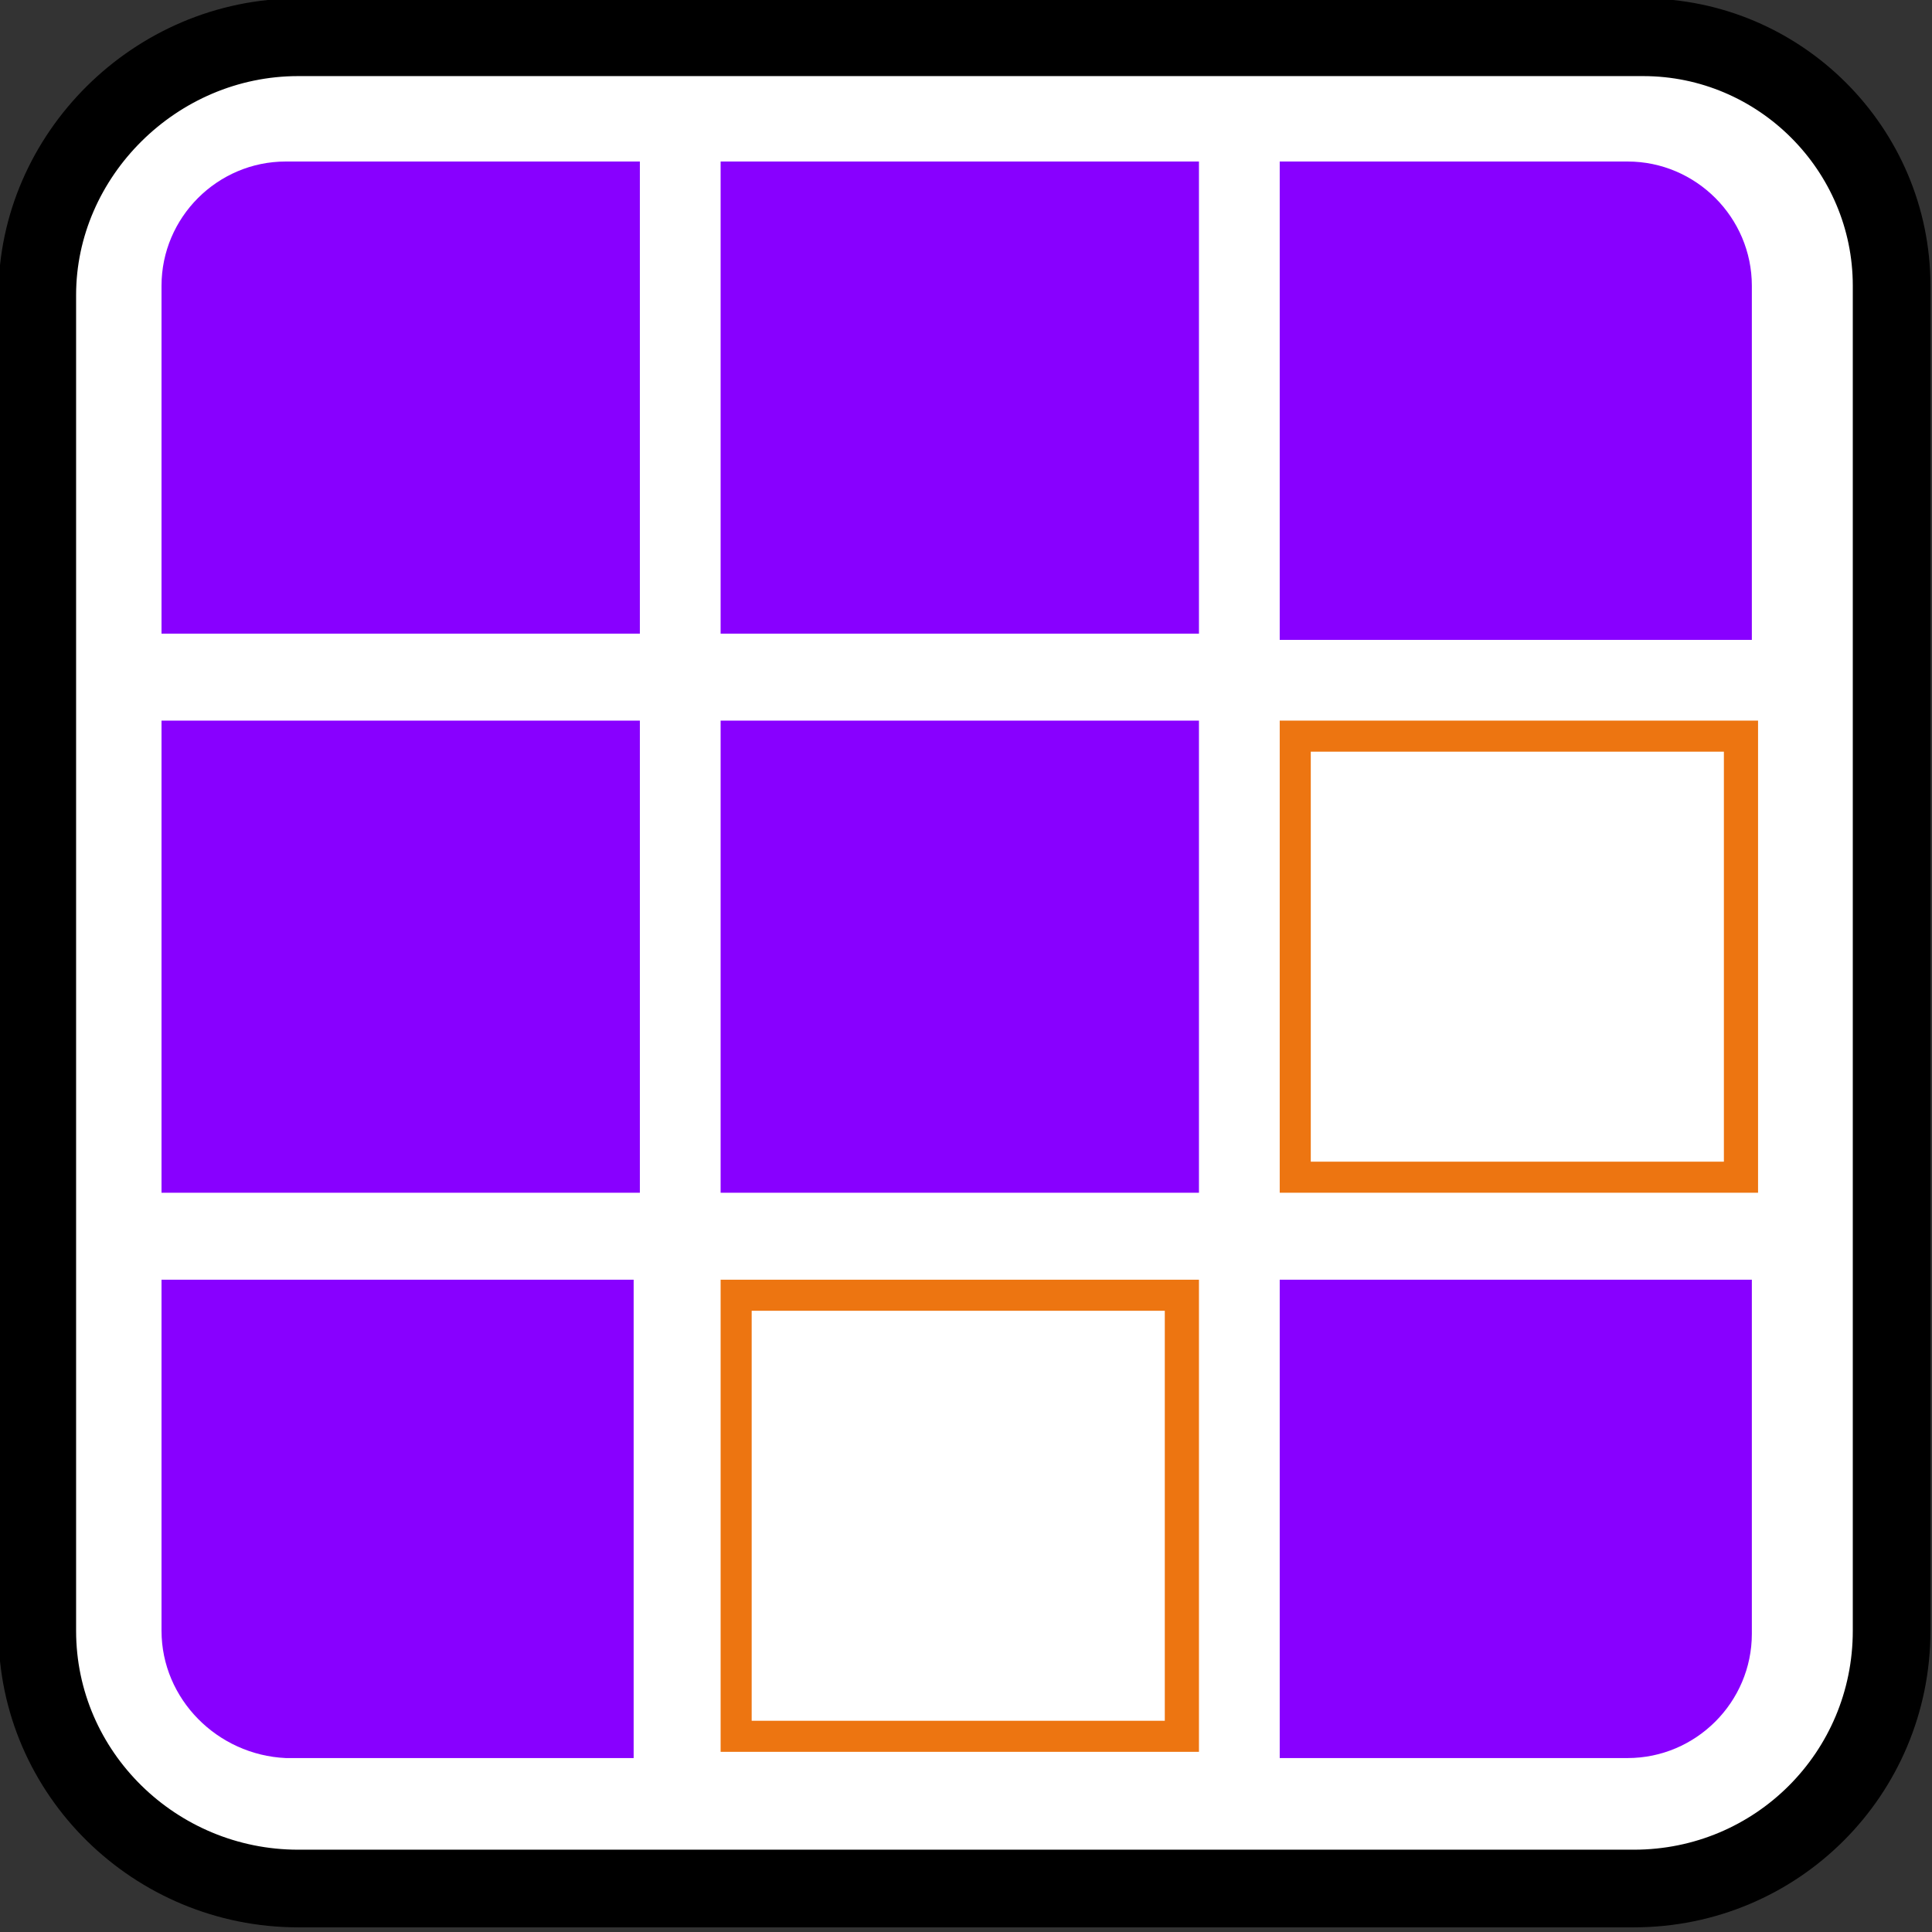
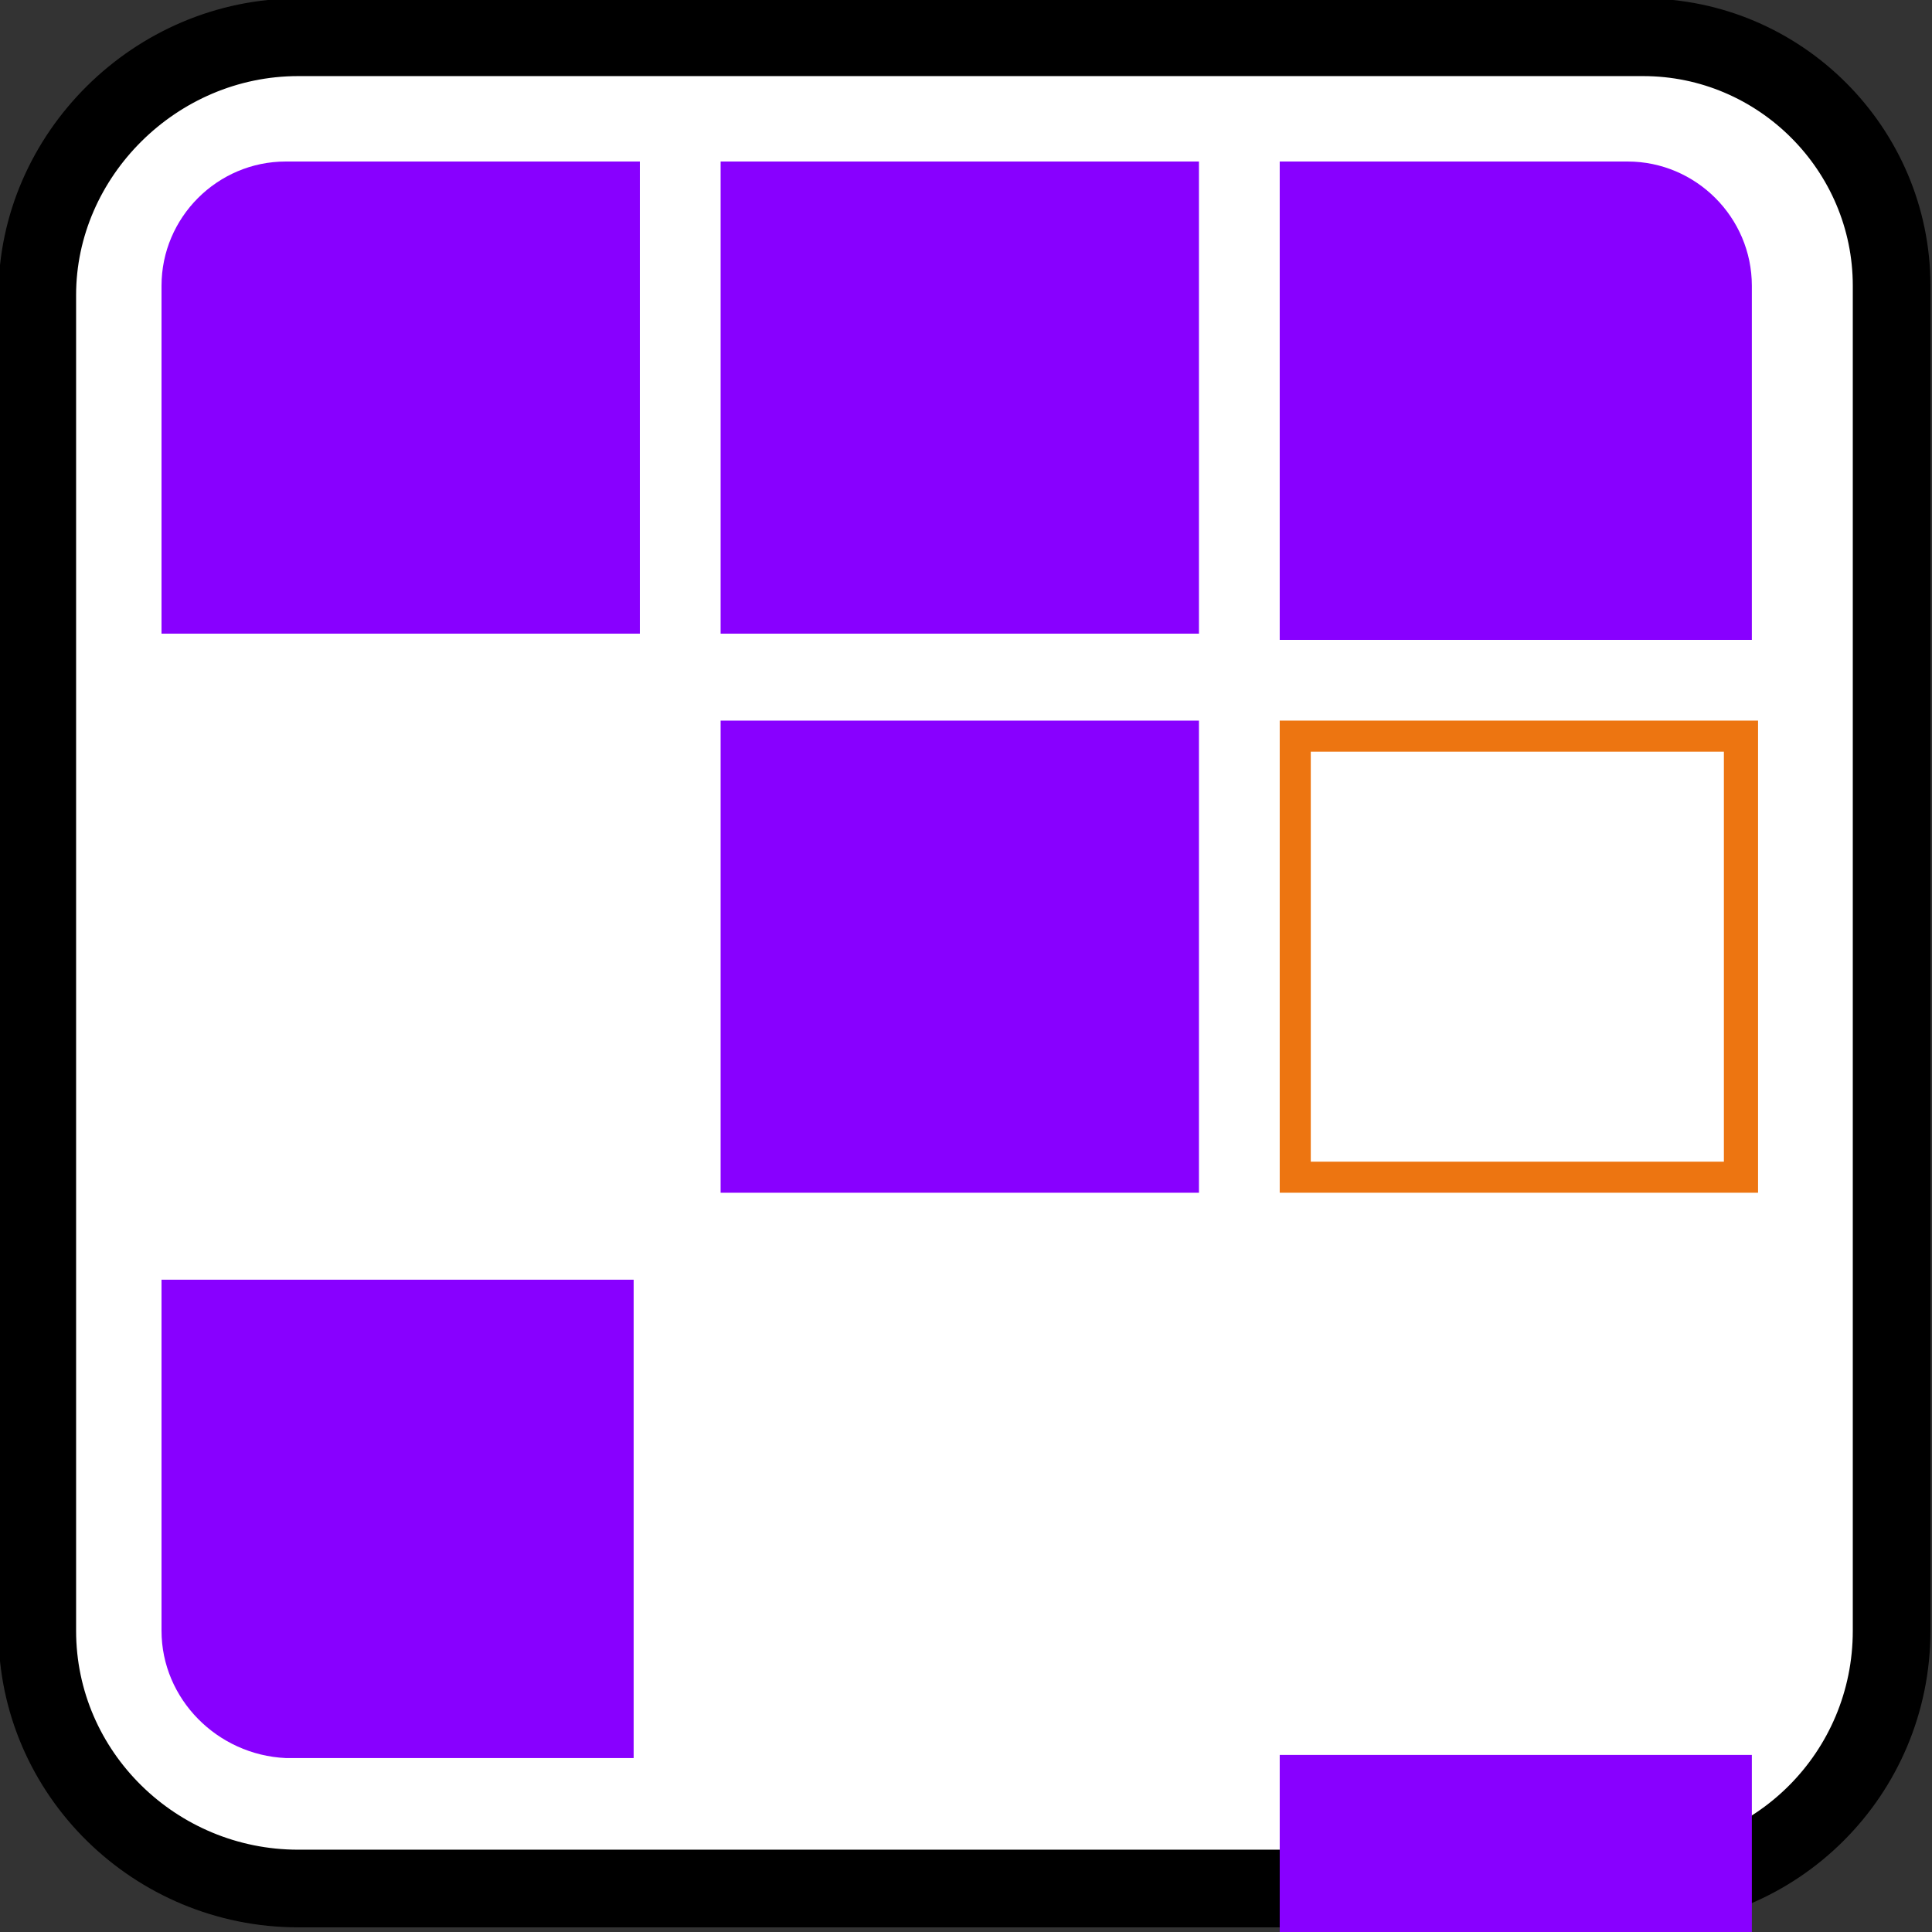
<svg xmlns="http://www.w3.org/2000/svg" version="1.1" id="Calque_2_00000010273053229448313130000003854921215135786147_" x="0px" y="0px" viewBox="0 0 62.2 62.2" style="enable-background:new 0 0 62.2 62.2;" xml:space="preserve">
  <rect x="0" y="0" width="62.2" height="62.2" fill="#333333" stroke="none" />
  <style type="text/css">
	.st0{fill:#FFFFFF;stroke:#000000;stroke-width:2.5;stroke-miterlimit:10;}
	.st1{fill:#8800FF;}
	.st2{fill:#ED7511;}
</style>
  <g id="prod">
    <g>
      <path class="st0" d="M9.6,1.2h43.3c4.4,0,8,3.6,8,8v43.3c0,4.6-3.7,8.3-8.3,8.3h-43c-4.6,0-8.4-3.7-8.4-8.3v-43    C1.2,5,5,1.2,9.6,1.2z" />
      <g>
        <path class="st1" d="M5.2,20.5V9.2c0-2.2,1.8-4,4-4h11.4v15.2H5.2z" />
        <rect x="23.2" y="5.2" class="st1" width="15.4" height="15.2" />
        <path class="st1" d="M41.2,20.5V5.2h11.2c2.2,0,4,1.8,4,4v11.4H41.2L41.2,20.5z" />
-         <rect x="5.2" y="23.2" class="st1" width="15.4" height="15.2" />
        <rect x="23.2" y="23.2" class="st1" width="15.4" height="15.2" />
        <path class="st2" d="M55.5,24.2v13.2H42.2V24.2H55.5 M56.5,23.2H41.2v15.2h15.4V23.2L56.5,23.2z" />
        <path class="st1" d="M5.2,52.5V41.2h15.2v15.4H9.2C7,56.5,5.2,54.7,5.2,52.5z" />
-         <path class="st2" d="M37.5,42.2v13.2H24.2V42.2H37.5 M38.5,41.2H23.2v15.2h15.4V41.2L38.5,41.2z" />
-         <path class="st1" d="M41.2,56.5V41.2h15.2v11.4c0,2.2-1.8,4-4,4H41.2L41.2,56.5z" />
+         <path class="st1" d="M41.2,56.5h15.2v11.4c0,2.2-1.8,4-4,4H41.2L41.2,56.5z" />
      </g>
    </g>
  </g>
</svg>